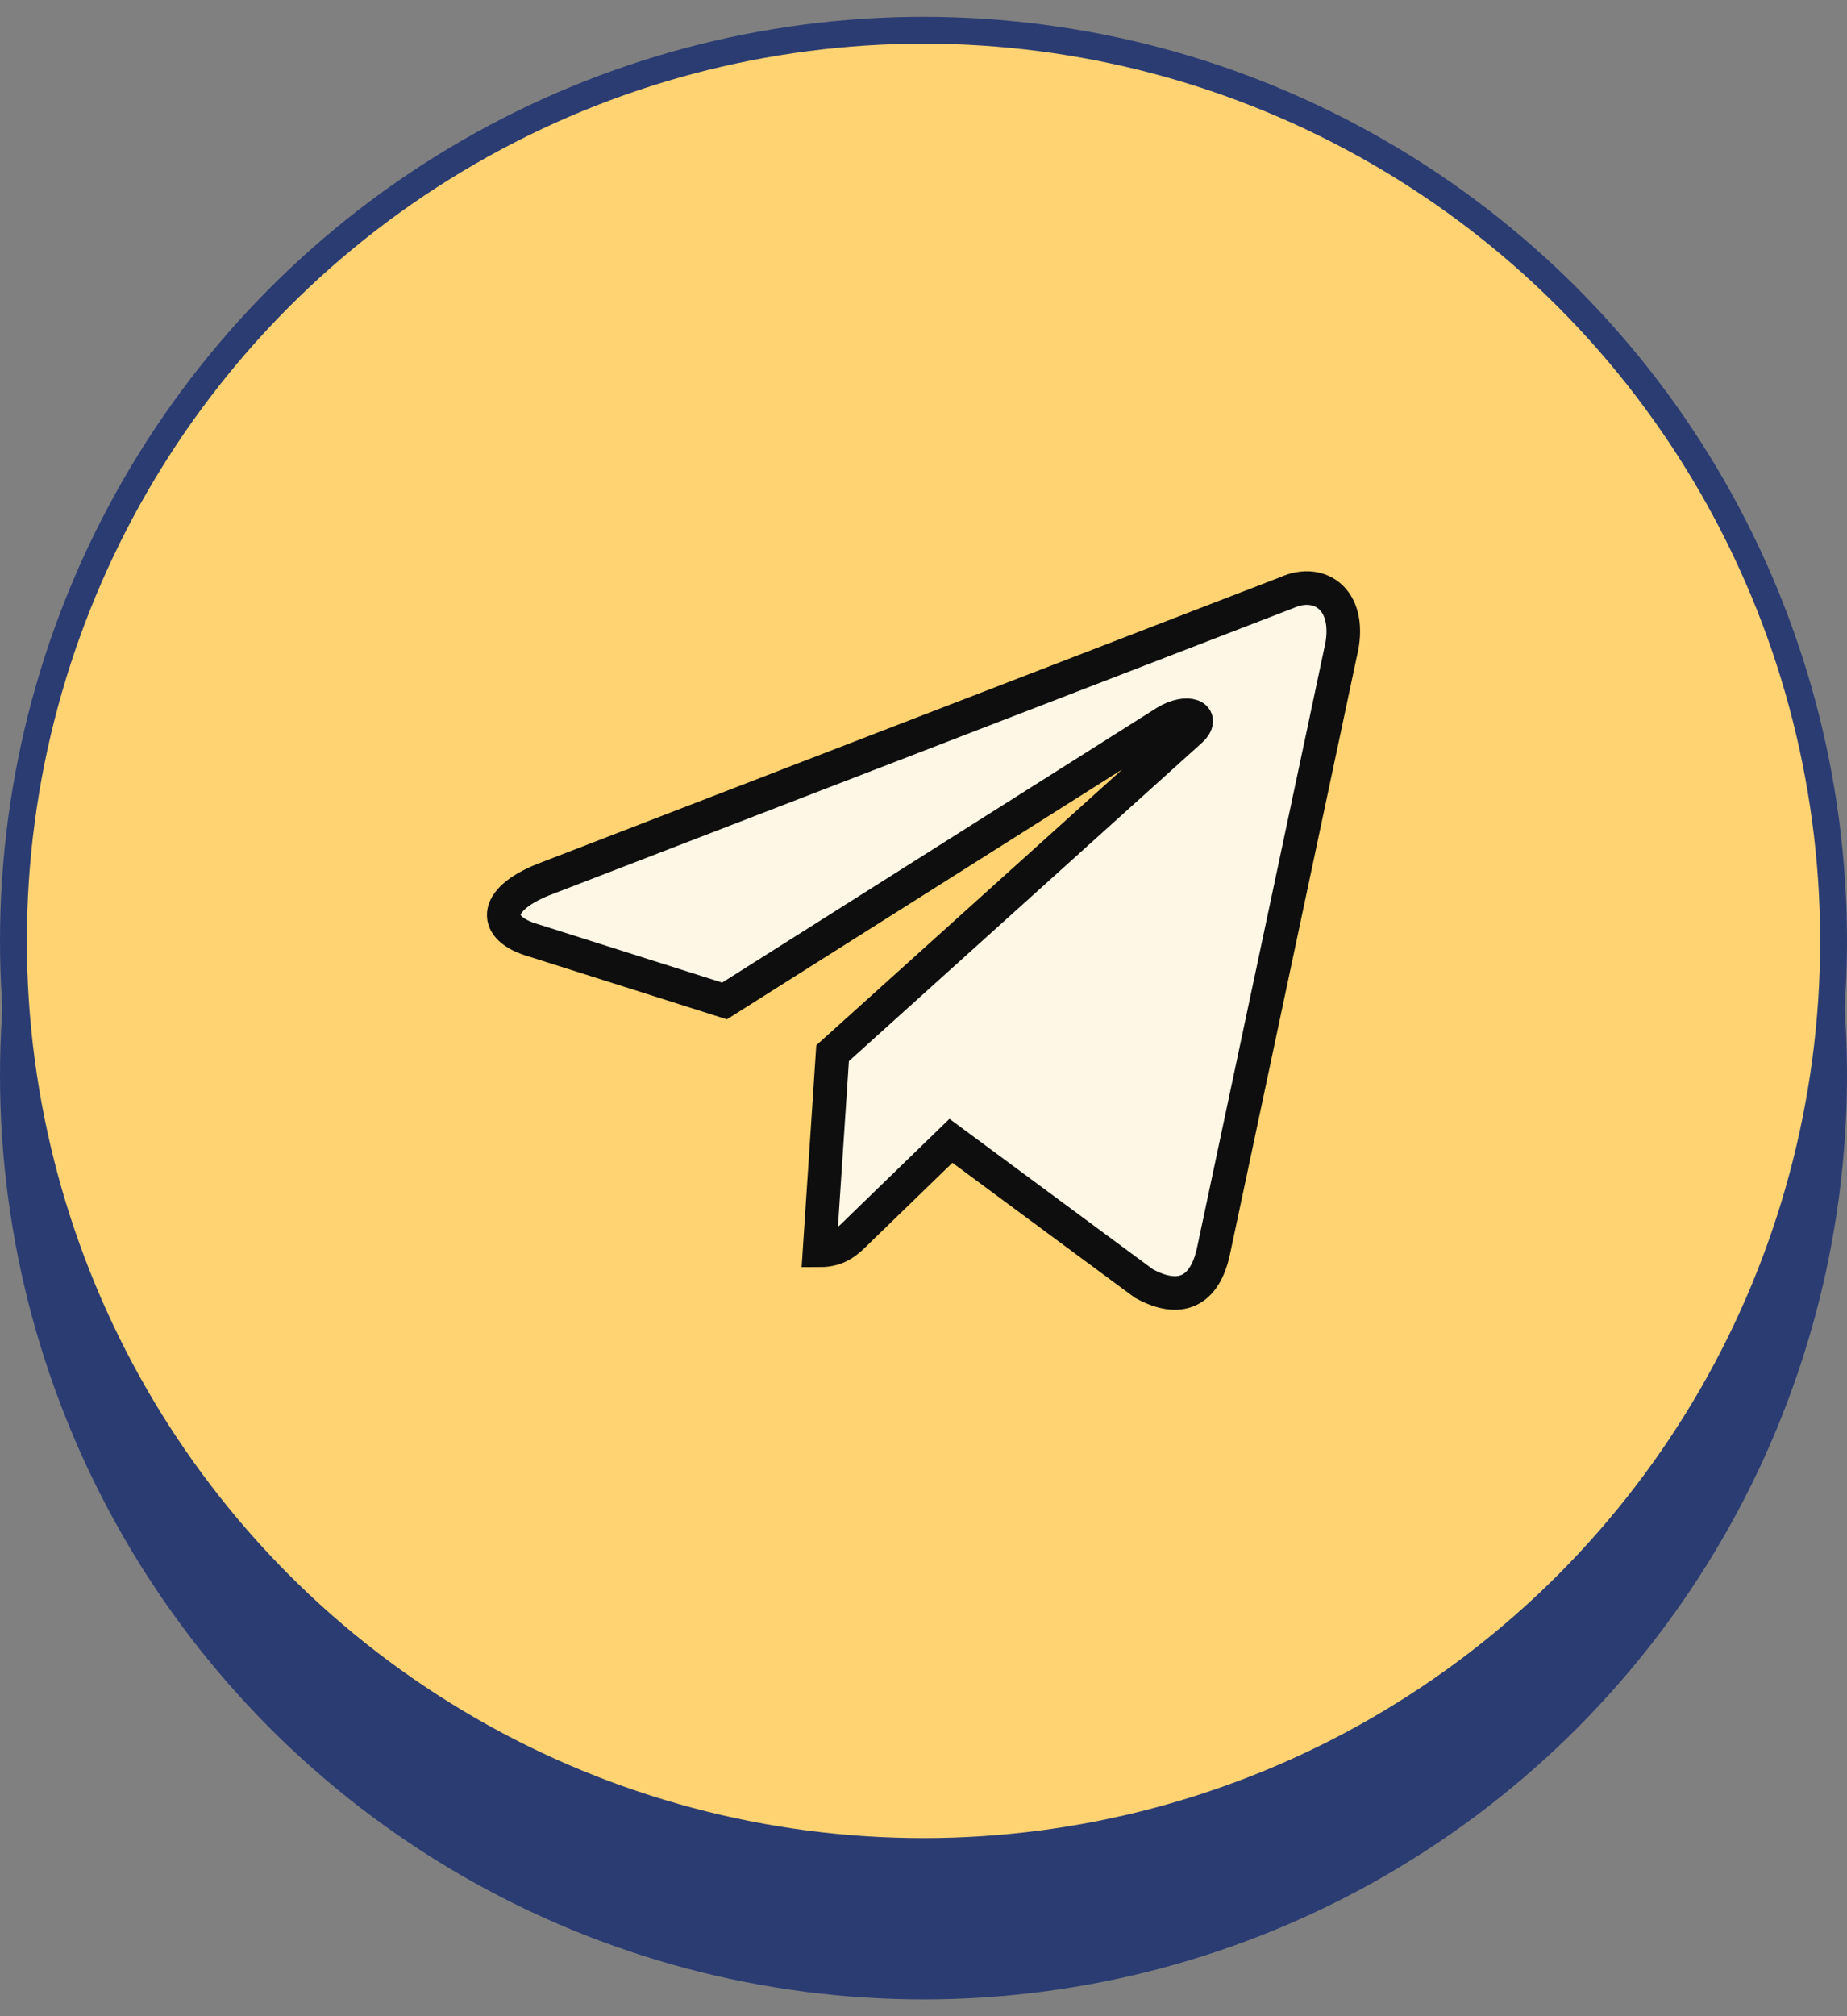
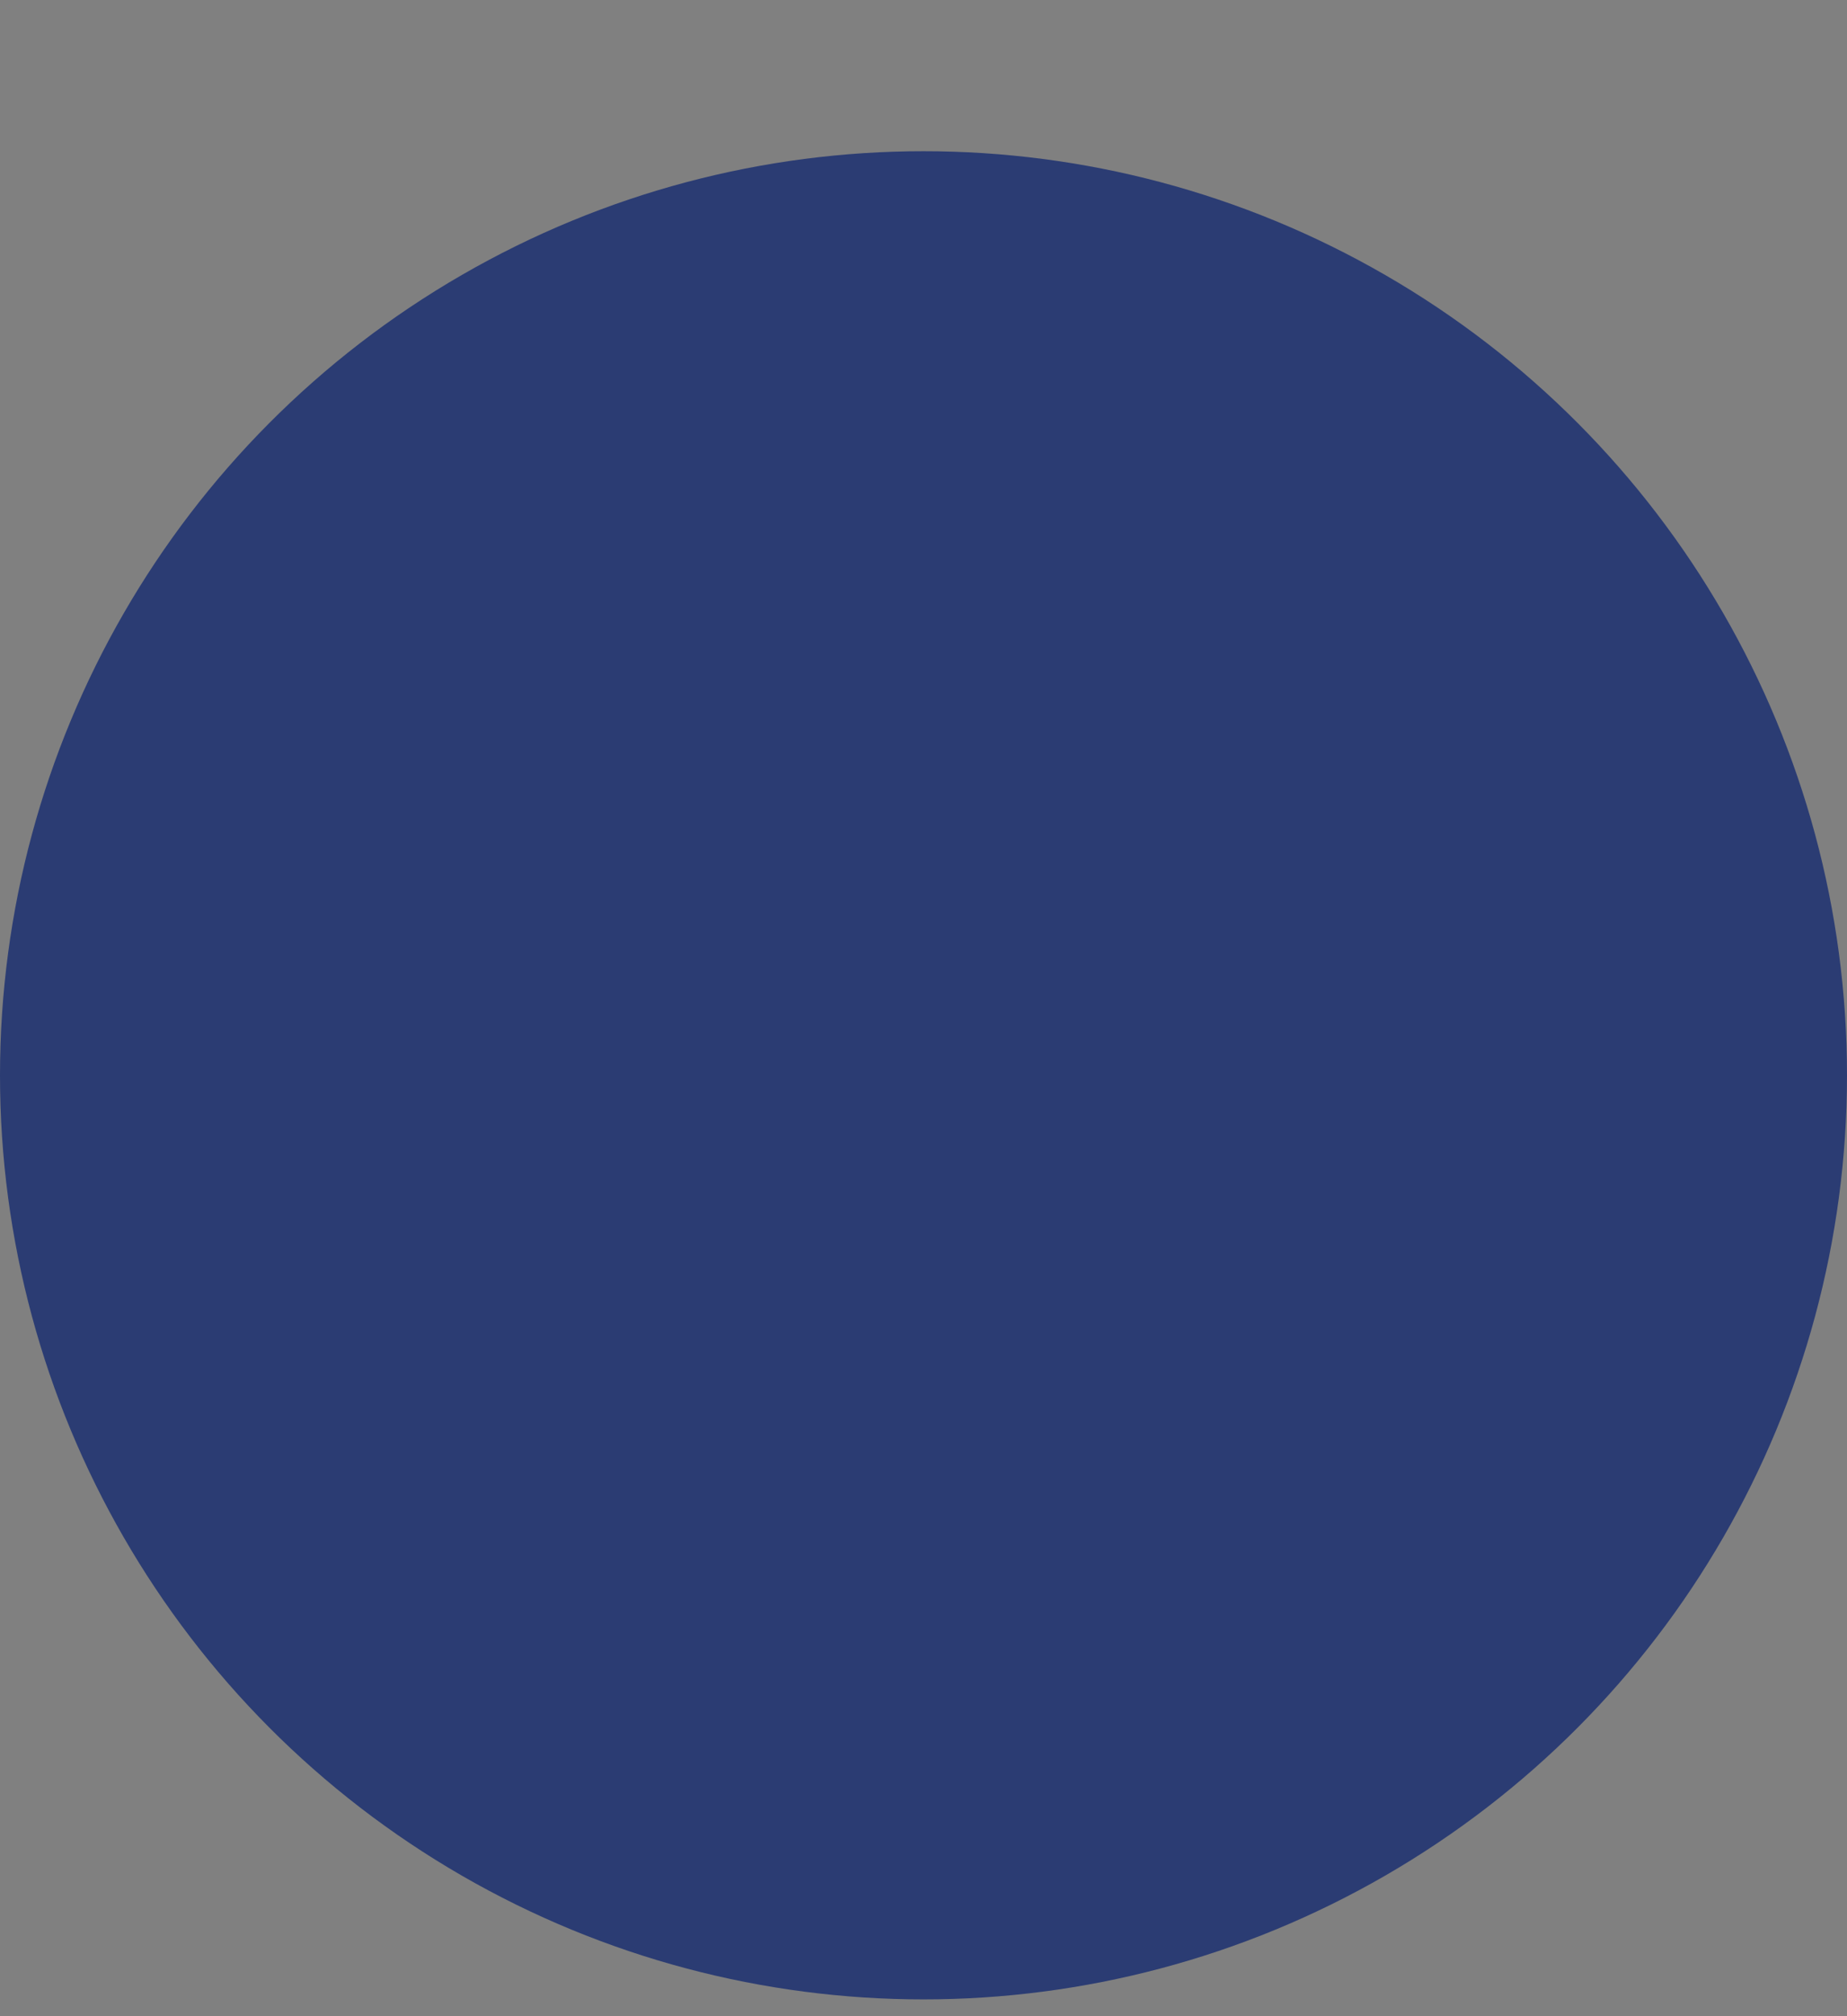
<svg xmlns="http://www.w3.org/2000/svg" width="55" height="60" viewBox="0 0 55 60" fill="none">
  <rect x="0" y="0" width="55" height="60" fill="#808080" stroke="none" />
  <circle cx="27.5" cy="32" r="27.5" fill="#2B3C73" />
-   <circle cx="27.5" cy="28" r="27.1" fill="#FFD371" stroke="#2B3C73" stroke-width="0.8" />
-   <path d="M24.405 37.209L24.793 31.342L35.446 21.743C35.918 21.313 35.349 21.105 34.725 21.48L21.575 29.788L15.888 27.985C14.668 27.638 14.654 26.792 16.166 26.182L38.317 17.637C39.33 17.18 40.301 17.887 39.913 19.441L36.14 37.209C35.876 38.471 35.113 38.776 34.059 38.194L28.317 33.949L25.556 36.626C25.237 36.945 24.974 37.209 24.405 37.209Z" fill="#FEF7E6" stroke="#0E0E0E" />
</svg>